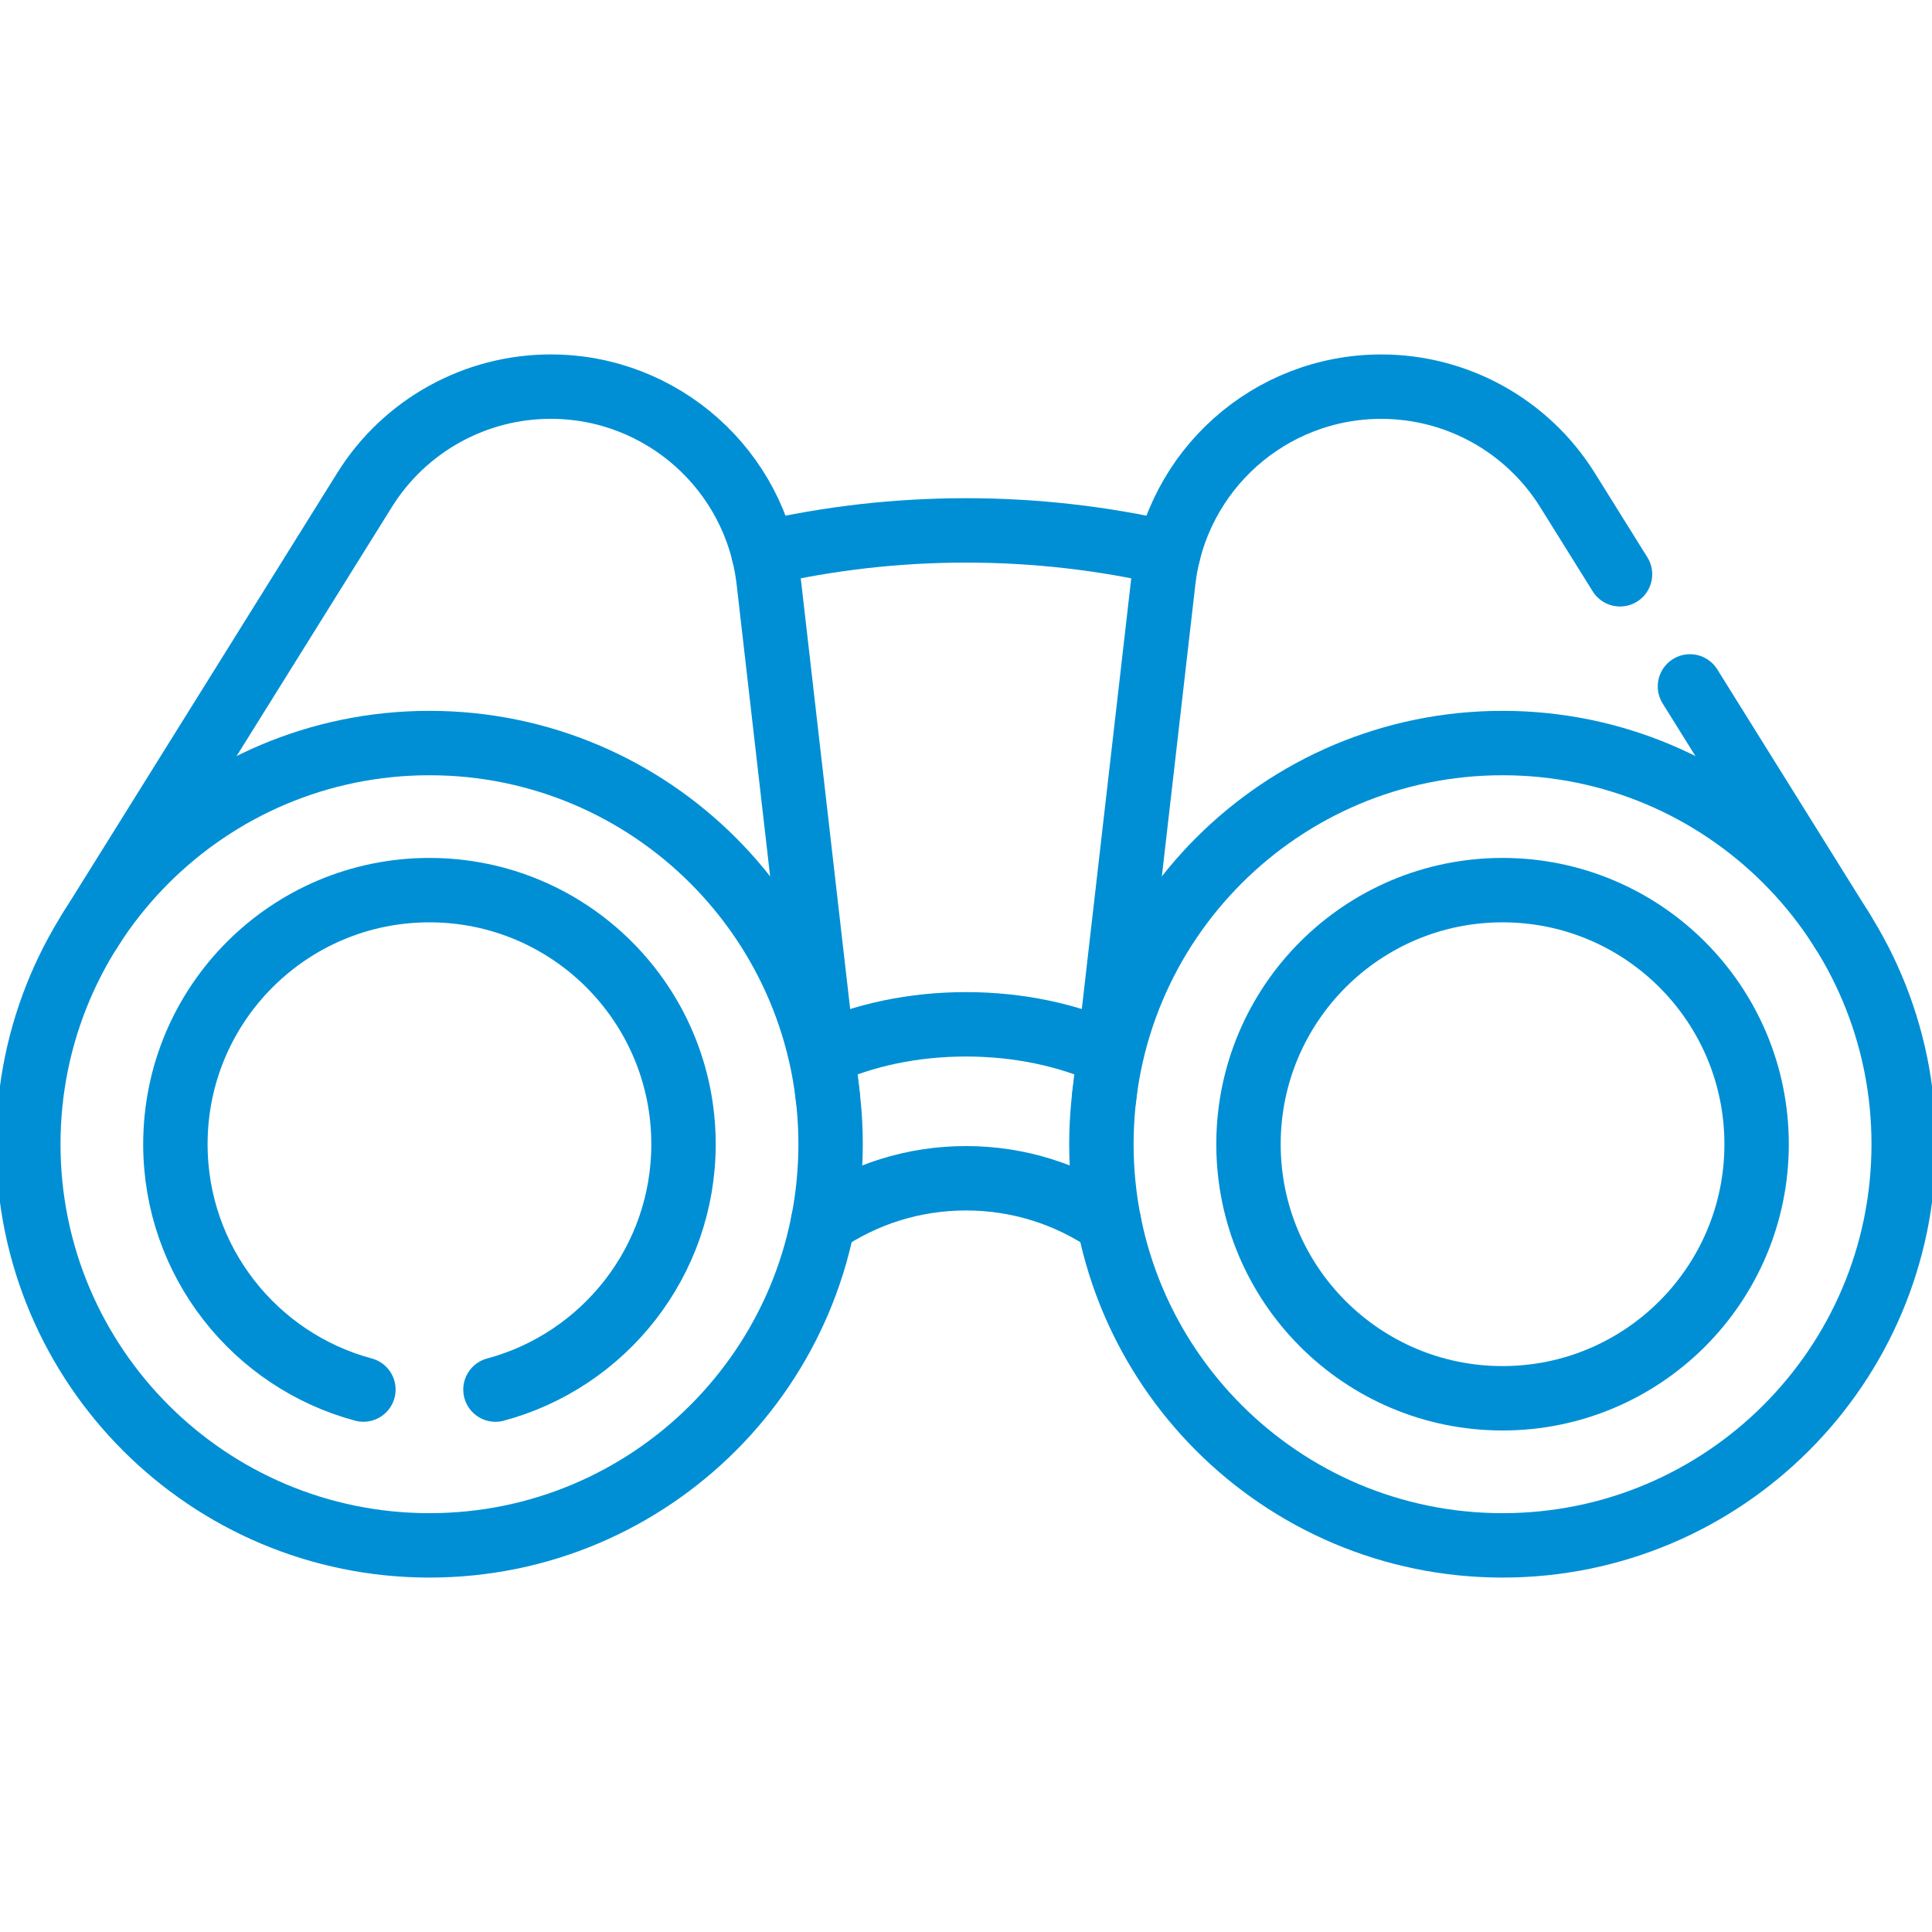
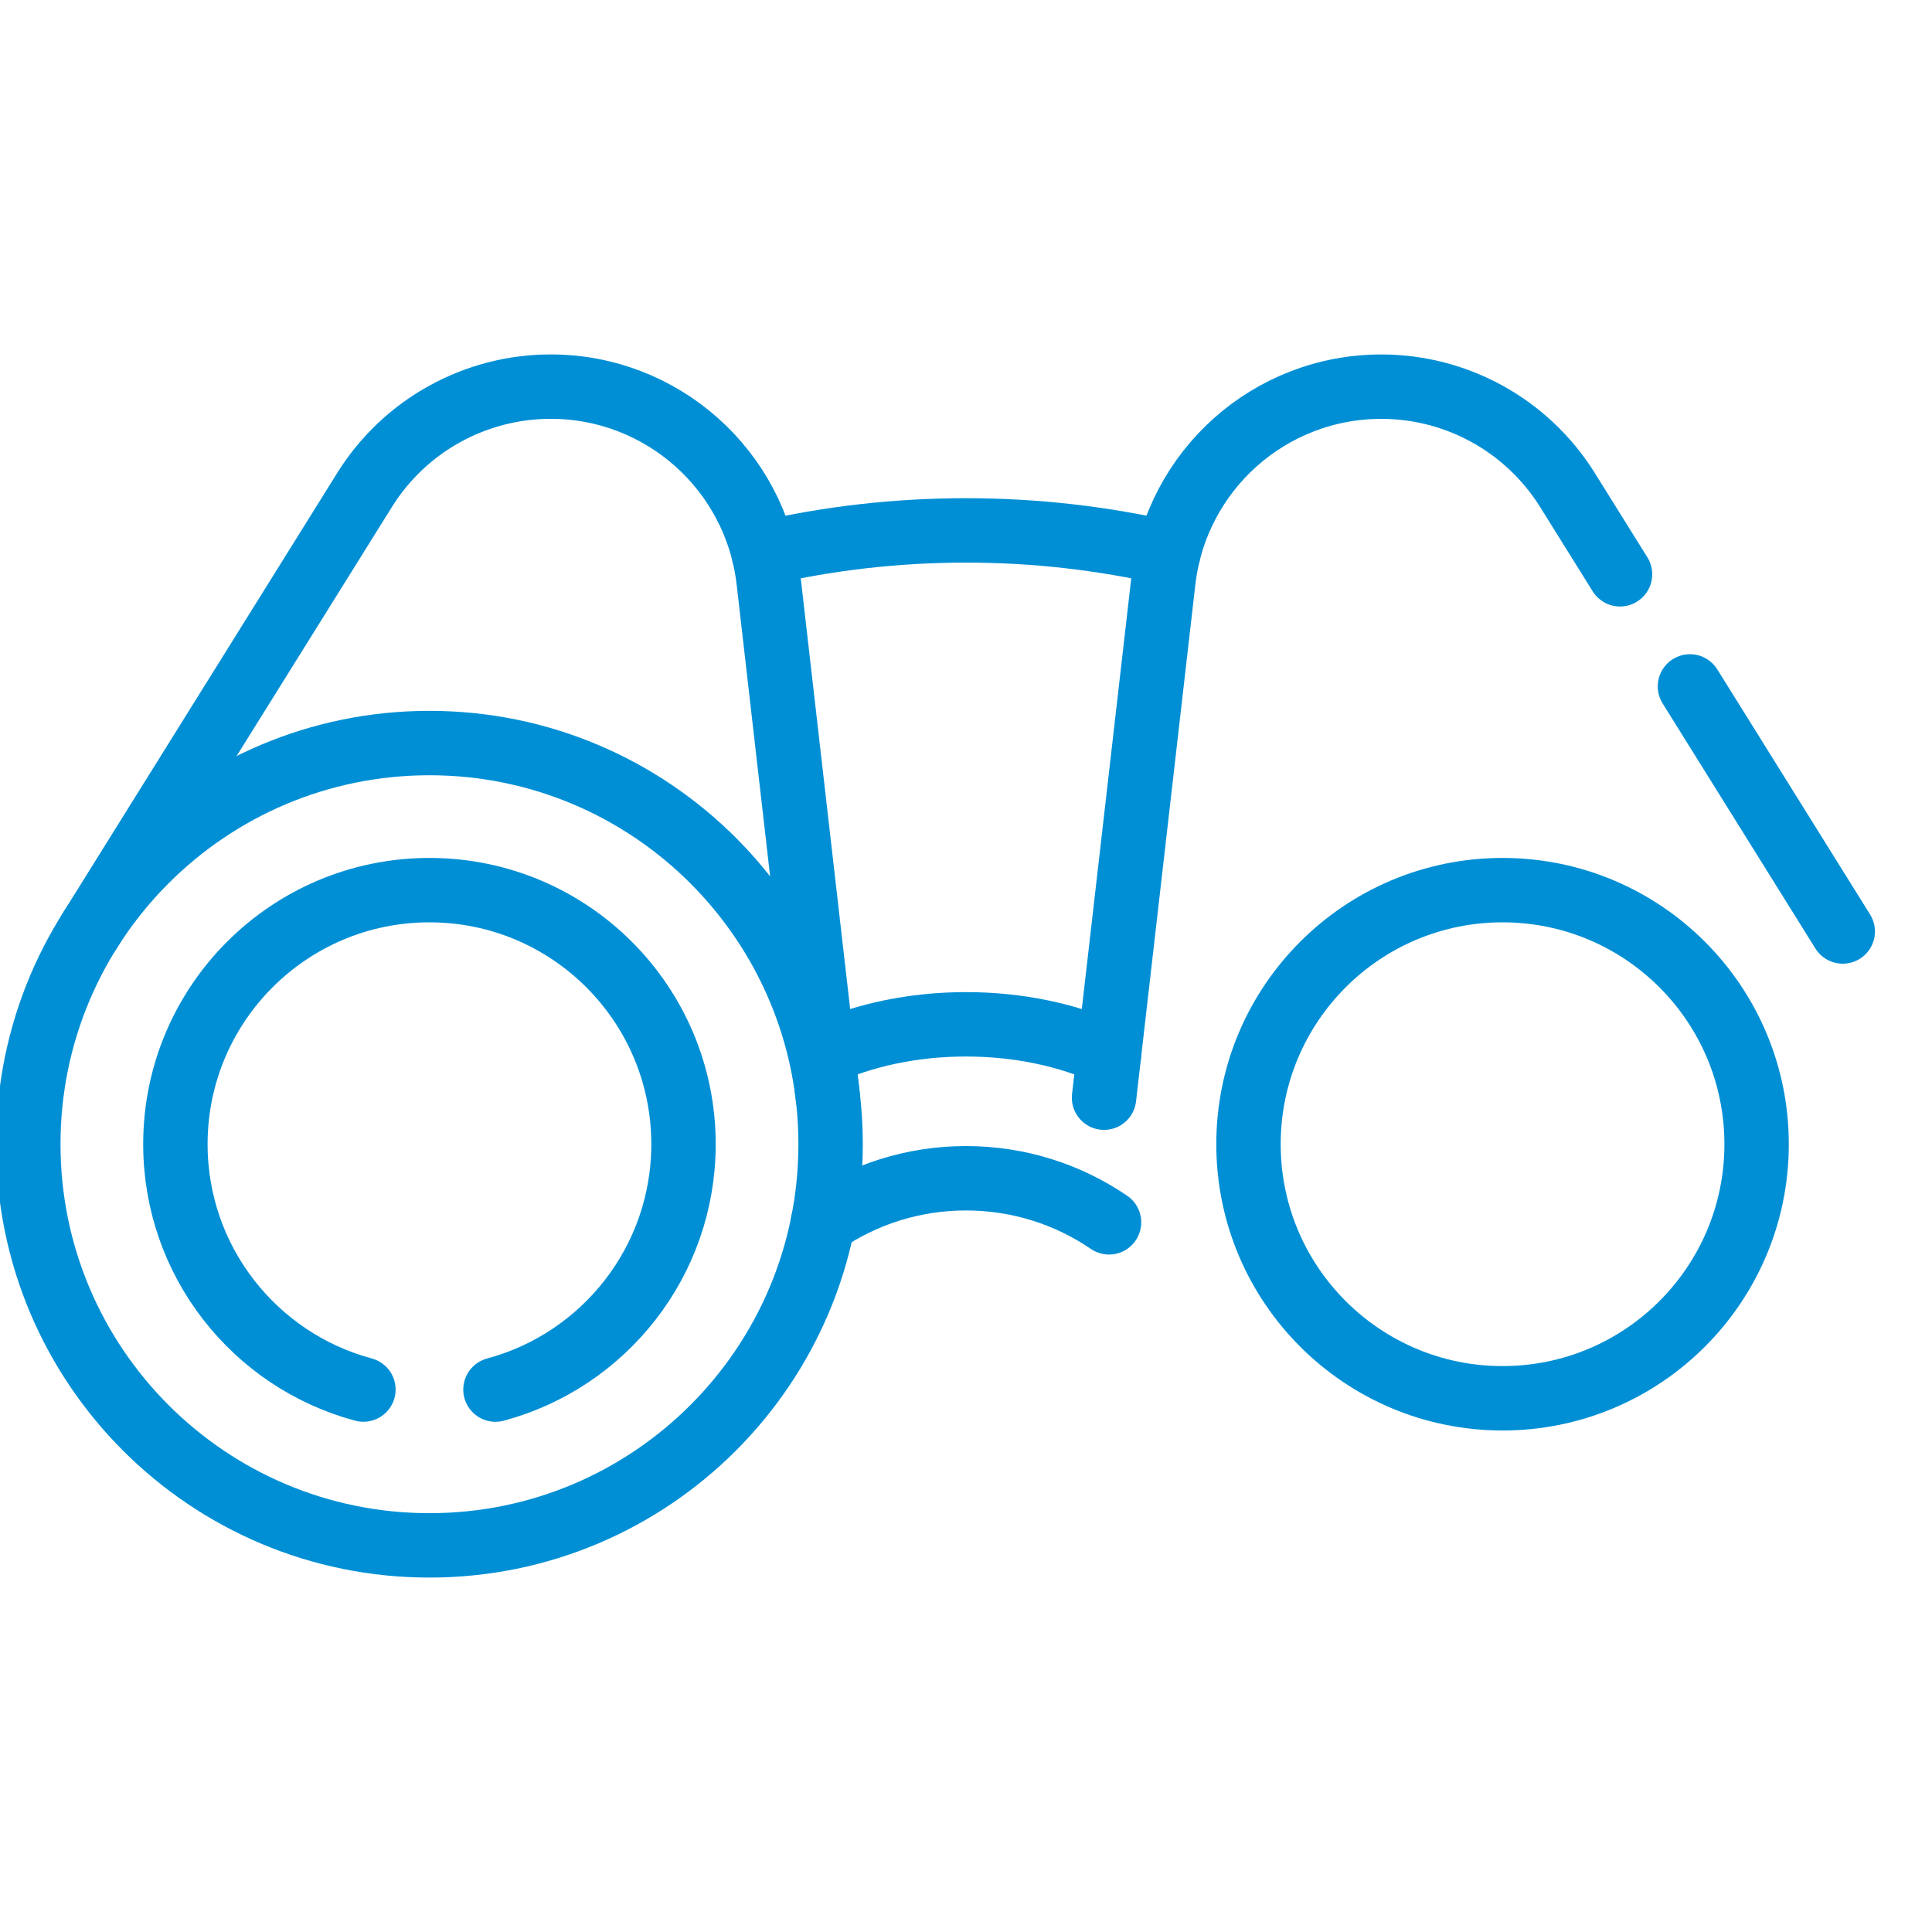
<svg xmlns="http://www.w3.org/2000/svg" width="60" height="60" viewBox="0 0 60 60" fill="none">
  <g clip-path="url(#clip0_35_267)">
    <path d="M36.284 17.181C34.264 16.718 32.161 16.472 30 16.472C27.839 16.472 25.736 16.718 23.716 17.181M25.558 37.961C26.823 37.097 28.352 36.592 30 36.592C31.647 36.592 33.177 37.097 34.442 37.961M25.556 32.724C26.821 32.148 28.351 31.811 30 31.811C31.649 31.811 33.179 32.148 34.444 32.724" stroke="#008FD5" stroke-width="2" stroke-miterlimit="10" stroke-linecap="round" stroke-linejoin="round" />
    <path d="M2.772 28.929L11.334 15.197C11.947 14.22 12.798 13.415 13.807 12.858C14.816 12.3 15.95 12.007 17.103 12.007C20.565 12.007 23.476 14.604 23.871 18.043L25.712 34.089" stroke="#008FD5" stroke-width="2" stroke-miterlimit="10" stroke-linecap="round" stroke-linejoin="round" />
    <path d="M13.337 47.993C20.218 47.993 25.795 42.415 25.795 35.534C25.795 28.654 20.218 23.076 13.337 23.076C6.457 23.076 0.879 28.654 0.879 35.534C0.879 42.415 6.457 47.993 13.337 47.993Z" stroke="#008FD5" stroke-width="2" stroke-miterlimit="10" stroke-linecap="round" stroke-linejoin="round" />
    <path d="M15.387 43.155C18.75 42.253 21.227 39.182 21.227 35.534C21.227 31.176 17.695 27.644 13.336 27.644C8.979 27.644 5.447 31.176 5.447 35.534C5.447 39.182 7.922 42.252 11.286 43.154M34.287 34.09L36.129 18.043C36.327 16.323 37.154 14.815 38.363 13.735C39.573 12.657 41.166 12.008 42.897 12.008C45.241 12.008 47.419 13.213 48.666 15.197L50.311 17.835M57.228 28.928L52.483 21.317" stroke="#008FD5" stroke-width="2" stroke-miterlimit="10" stroke-linecap="round" stroke-linejoin="round" />
-     <path d="M46.663 47.993C53.543 47.993 59.121 42.415 59.121 35.534C59.121 28.654 53.543 23.076 46.663 23.076C39.782 23.076 34.205 28.654 34.205 35.534C34.205 42.415 39.782 47.993 46.663 47.993Z" stroke="#008FD5" stroke-width="2" stroke-miterlimit="10" stroke-linecap="round" stroke-linejoin="round" />
    <path d="M46.663 43.425C51.021 43.425 54.553 39.892 54.553 35.534C54.553 31.177 51.021 27.644 46.663 27.644C42.306 27.644 38.773 31.177 38.773 35.534C38.773 39.892 42.306 43.425 46.663 43.425Z" stroke="#008FD5" stroke-width="2" stroke-miterlimit="10" stroke-linecap="round" stroke-linejoin="round" />
  </g>
  <defs>
    <clipPath id="clip0_35_267">
      <rect width="60" height="60" fill="white" />
    </clipPath>
  </defs>
</svg>